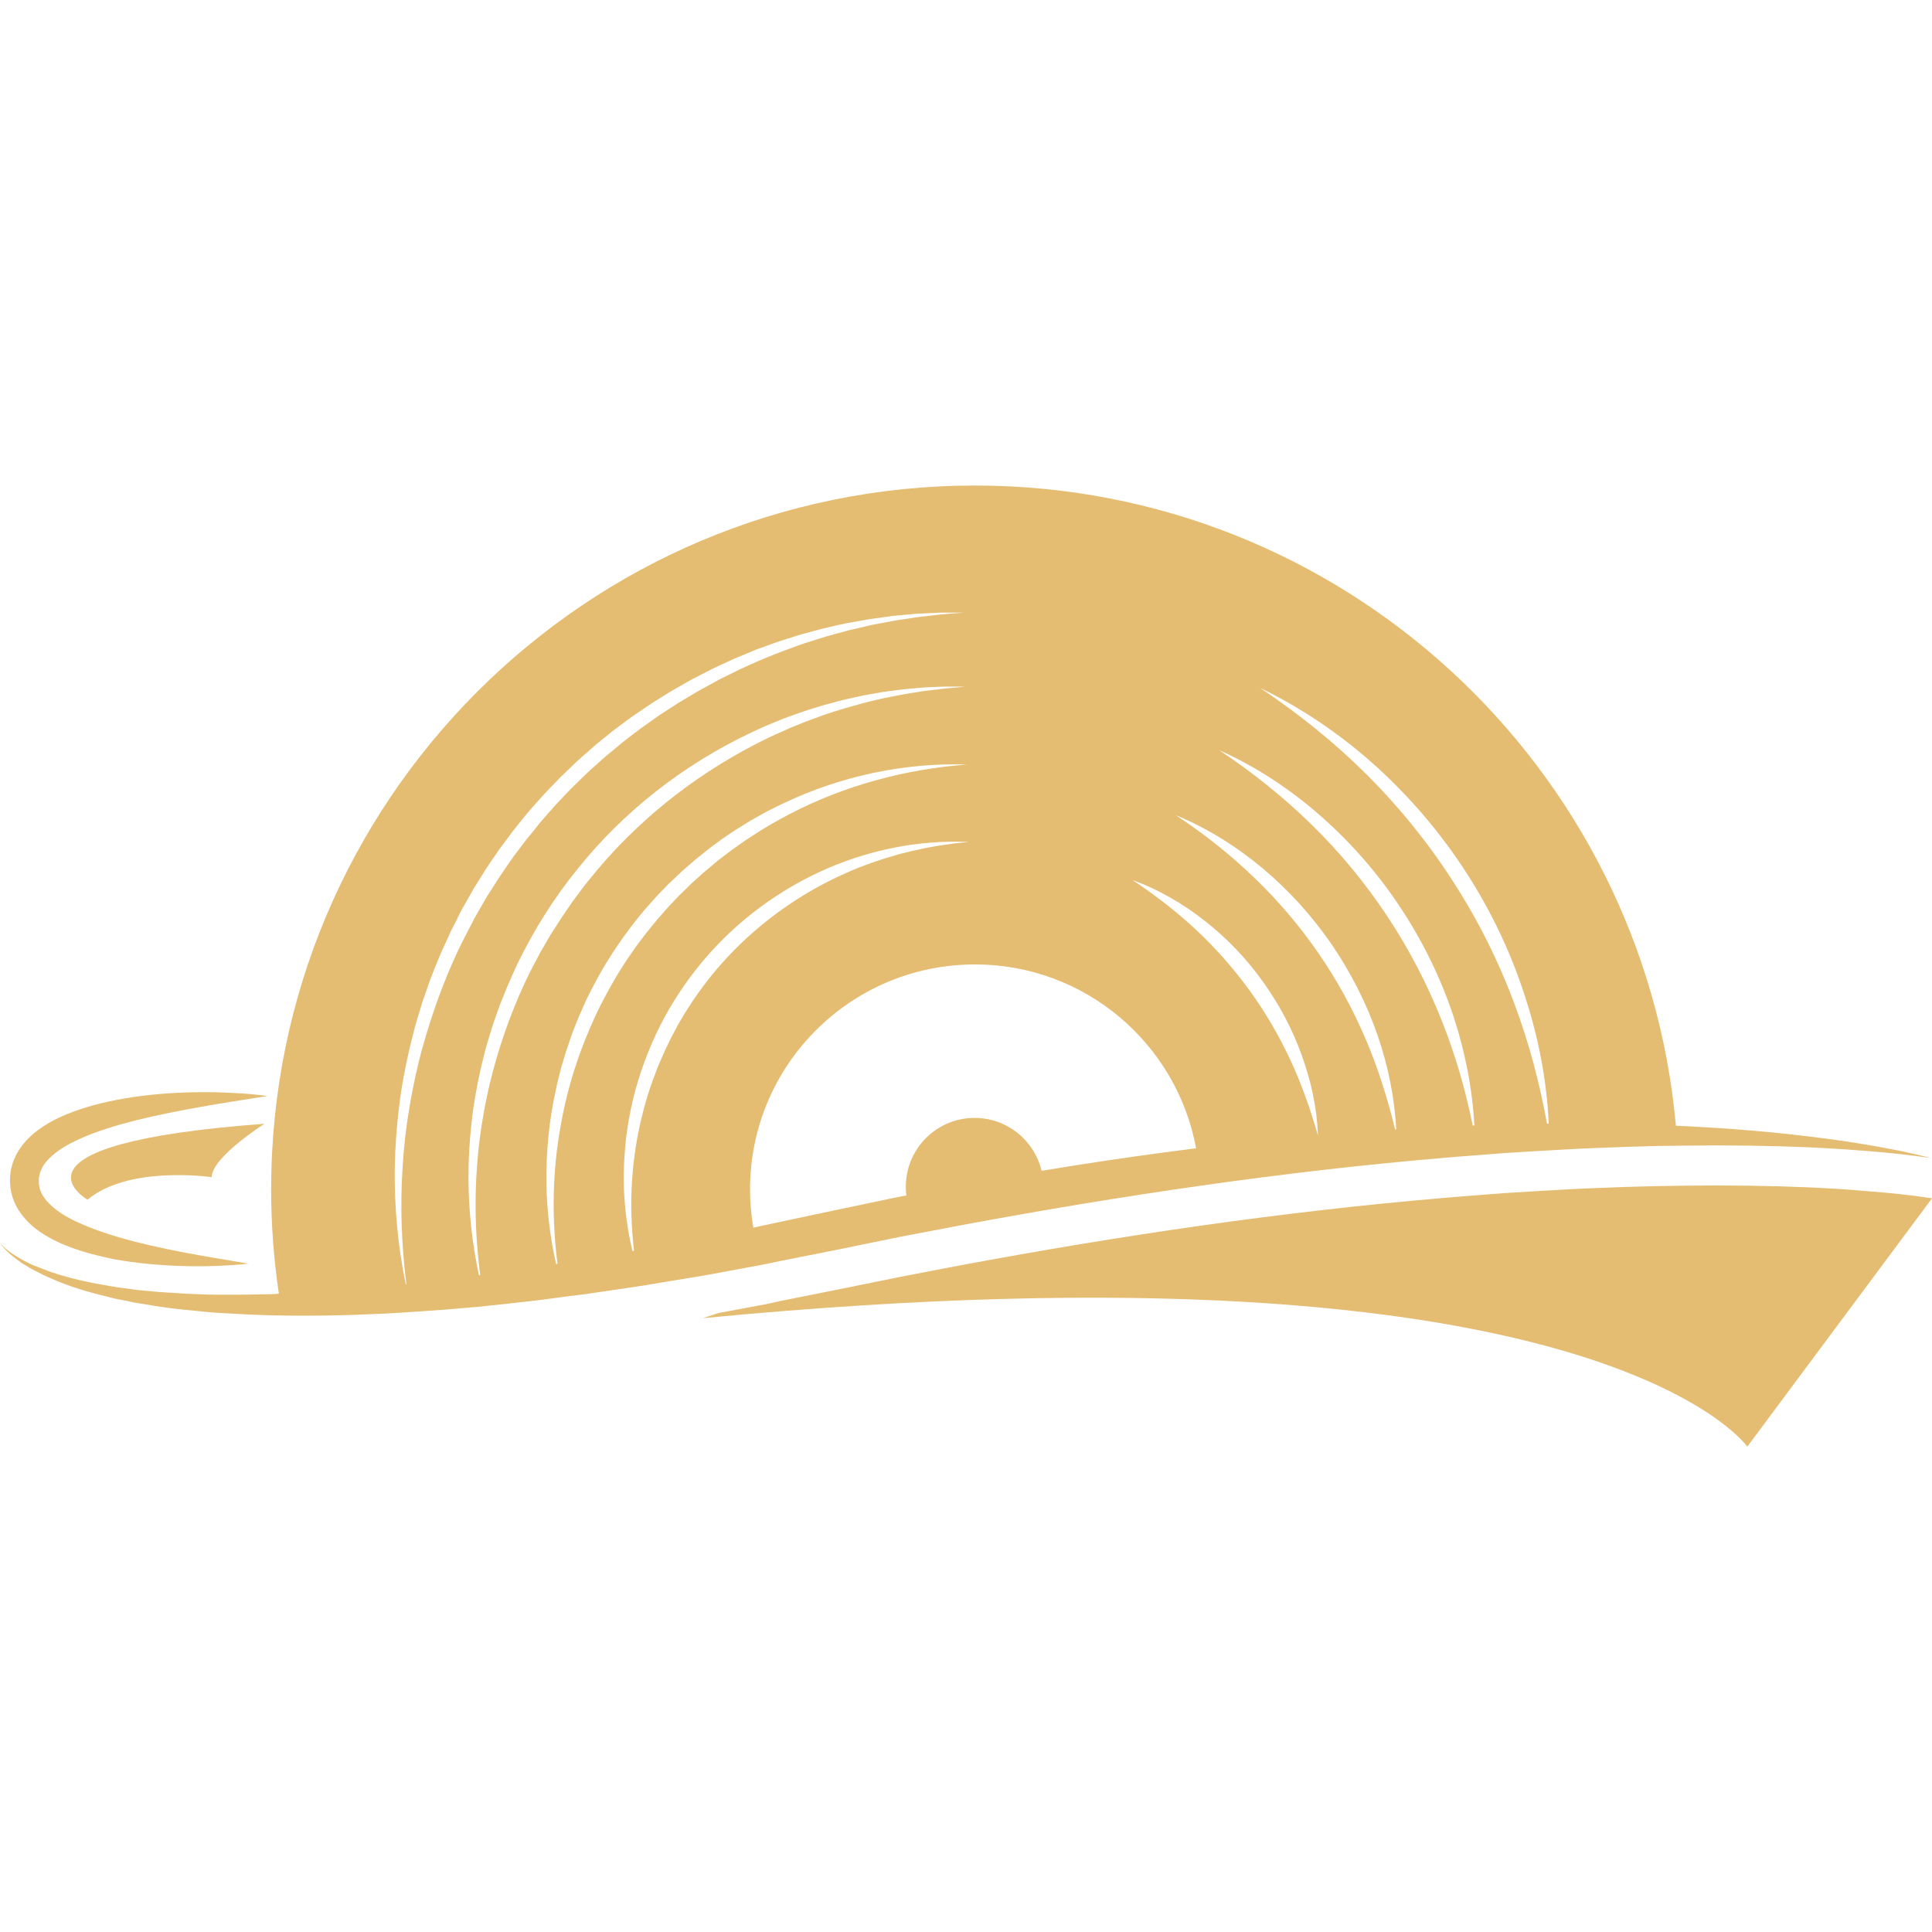
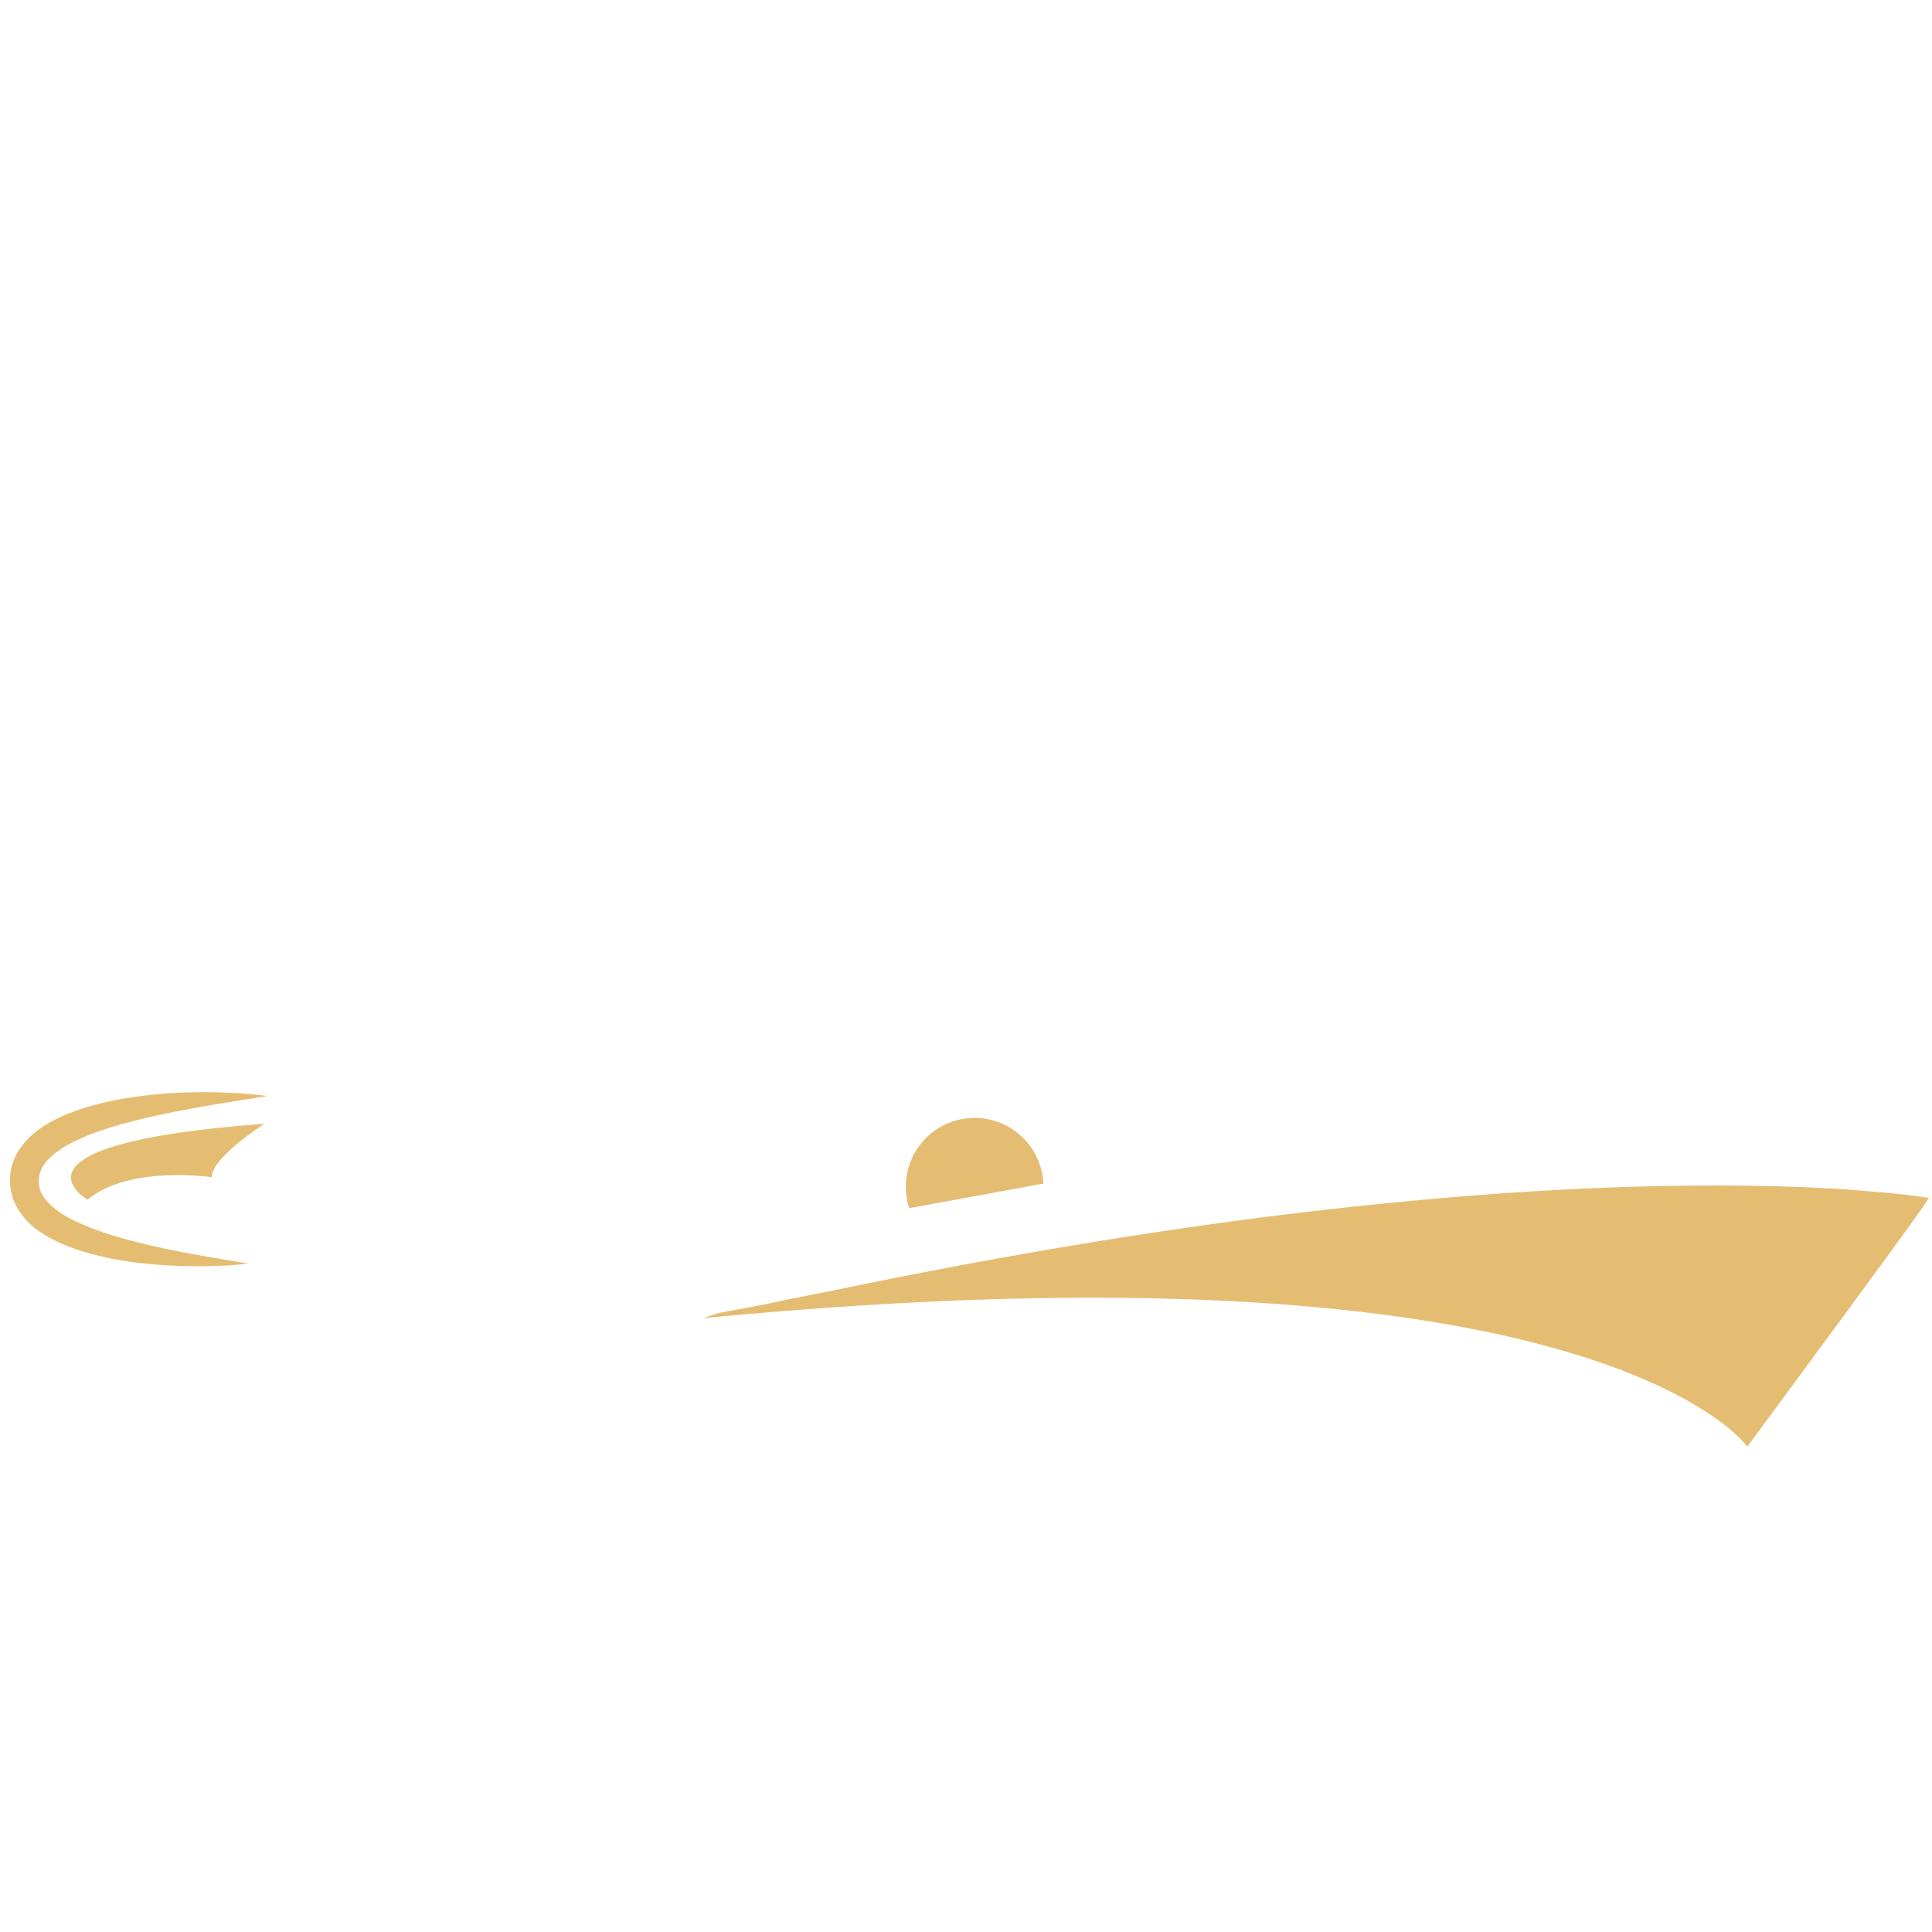
<svg xmlns="http://www.w3.org/2000/svg" version="1.1" id="Calque_1" x="0px" y="0px" width="32px" height="32px" viewBox="0 0 32 32" enable-background="new 0 0 32 32" xml:space="preserve">
  <g>
    <g>
      <g>
        <g>
          <path fill="#E5BD72" d="M4.429,18.154L3.882,18.24l-0.27,0.044c-0.09,0.015-0.182,0.03-0.27,0.047      c-0.359,0.063-0.716,0.133-1.063,0.218c-0.174,0.044-0.345,0.09-0.513,0.145c-0.167,0.055-0.33,0.113-0.483,0.187      c-0.154,0.07-0.296,0.155-0.41,0.253c-0.057,0.049-0.106,0.102-0.142,0.153c-0.037,0.055-0.062,0.11-0.076,0.167      c-0.014,0.057-0.016,0.122-0.007,0.18c0.009,0.059,0.028,0.114,0.062,0.17c0.066,0.11,0.183,0.213,0.317,0.301      c0.067,0.043,0.141,0.082,0.217,0.121C1.32,20.26,1.4,20.295,1.48,20.327c0.161,0.063,0.329,0.12,0.499,0.169      c0.343,0.1,0.697,0.177,1.054,0.246c0.357,0.068,0.72,0.127,1.084,0.188c-0.184,0.021-0.368,0.031-0.554,0.038      c-0.185,0.007-0.369,0.007-0.555,0.001c-0.37-0.012-0.742-0.045-1.113-0.111c-0.093-0.019-0.185-0.039-0.278-0.063      c-0.091-0.021-0.185-0.047-0.276-0.076c-0.185-0.059-0.368-0.131-0.545-0.232c-0.088-0.051-0.176-0.108-0.259-0.18      c-0.083-0.072-0.161-0.156-0.225-0.257c-0.063-0.1-0.113-0.217-0.133-0.34c-0.021-0.123-0.018-0.244,0.009-0.366      c0.029-0.121,0.081-0.234,0.149-0.33c0.068-0.098,0.147-0.178,0.23-0.248c0.083-0.068,0.172-0.125,0.26-0.177      c0.09-0.05,0.18-0.093,0.271-0.131c0.365-0.149,0.737-0.231,1.108-0.287c0.371-0.054,0.742-0.079,1.114-0.081      c0.093,0,0.185,0,0.277,0.002c0.092,0.002,0.186,0.006,0.277,0.012C4.06,18.111,4.246,18.128,4.429,18.154z" />
          <path fill="#E5BD72" d="M4.381,18.613c0,0-0.874,0.554-0.874,0.885c0,0-1.371-0.203-2.057,0.373      C1.45,19.871-0.151,18.948,4.381,18.613z" />
-           <path fill="#E5BD72" d="M31.482,19.064l-0.125-0.024l-0.125-0.024c-0.082-0.017-0.166-0.029-0.25-0.045      c-0.336-0.058-0.67-0.106-1.008-0.146c-0.674-0.083-1.35-0.136-2.026-0.171l-0.19-0.008C27.225,12.7,22.23,8.042,16.148,8.042      c-6.438,0-11.657,5.22-11.657,11.656c0,0.589,0.044,1.167,0.128,1.729L4.592,21.43L4.53,21.434l-0.062,0.002l-0.127,0.002      c-0.168,0.002-0.335,0.008-0.503,0.006c-0.167,0-0.335,0.002-0.501-0.006l-0.251-0.01c-0.084-0.005-0.168-0.011-0.251-0.016      c-0.167-0.008-0.334-0.023-0.5-0.04c-0.042-0.003-0.083-0.009-0.125-0.015L2.086,21.34l-0.125-0.016      c-0.041-0.006-0.082-0.012-0.124-0.02c-0.33-0.055-0.657-0.123-0.975-0.229l-0.118-0.044c-0.039-0.015-0.077-0.029-0.116-0.046      L0.57,20.964l-0.056-0.024c-0.038-0.019-0.077-0.037-0.112-0.057c-0.075-0.039-0.146-0.083-0.216-0.13      C0.119,20.704,0.052,20.65,0,20.586c0.045,0.071,0.107,0.132,0.17,0.188c0.032,0.027,0.066,0.054,0.1,0.08l0.026,0.019      l0.027,0.019l0.052,0.037c0.035,0.022,0.072,0.045,0.109,0.066l0.055,0.031l0.057,0.029c0.038,0.021,0.076,0.039,0.114,0.059      l0.117,0.053c0.314,0.141,0.642,0.238,0.974,0.316c0.042,0.012,0.084,0.022,0.125,0.031l0.125,0.024l0.126,0.026      c0.042,0.009,0.084,0.018,0.127,0.023c0.167,0.026,0.336,0.059,0.505,0.078c0.085,0.011,0.17,0.021,0.254,0.029l0.255,0.025      c0.17,0.021,0.34,0.029,0.51,0.038c0.681,0.042,1.363,0.043,2.044,0.021l0.51-0.021c0.17-0.008,0.34-0.021,0.509-0.032      l0.255-0.017L7.4,21.689l0.508-0.043c0.17-0.018,0.338-0.035,0.508-0.054c0.169-0.021,0.338-0.036,0.506-0.057l0.505-0.067      l0.254-0.031L9.932,21.4c0.335-0.051,0.672-0.094,1.007-0.155c0.334-0.056,0.67-0.106,1.003-0.17l0.501-0.093l0.25-0.047      l0.248-0.052l0.996-0.198l0.99-0.203l0.991-0.188c2.646-0.493,5.313-0.888,7.992-1.116l0.249-0.021l0.253-0.019l0.503-0.039      c0.337-0.021,0.671-0.043,1.009-0.06c0.334-0.021,0.672-0.028,1.008-0.043l0.504-0.015l0.506-0.006      c0.674-0.009,1.347,0,2.02,0.028l0.252,0.013l0.254,0.015c0.084,0.004,0.168,0.012,0.25,0.018l0.129,0.009l0.125,0.01      c0.336,0.027,0.672,0.063,1.008,0.113C31.814,19.136,31.646,19.1,31.482,19.064z M22.789,12.69      c0.574,0.521,1.082,1.118,1.504,1.773c0.419,0.652,0.755,1.362,0.986,2.104c0.212,0.664,0.341,1.353,0.373,2.043      c-0.008,0-0.02,0-0.029,0c-0.123-0.676-0.298-1.338-0.537-1.977c-0.264-0.712-0.605-1.393-1.016-2.029      c-0.409-0.637-0.887-1.229-1.424-1.766c-0.537-0.536-1.135-1.016-1.772-1.442C21.566,11.729,22.213,12.171,22.789,12.69z       M21.87,13.511c0.505,0.443,0.952,0.955,1.323,1.517c0.373,0.562,0.671,1.172,0.883,1.811c0.191,0.584,0.311,1.19,0.344,1.802      l-0.027,0.002c-0.121-0.596-0.289-1.177-0.511-1.733c-0.241-0.609-0.543-1.191-0.905-1.735c-0.361-0.545-0.777-1.051-1.246-1.51      c-0.467-0.459-0.984-0.871-1.537-1.24C20.8,12.695,21.364,13.068,21.87,13.511z M20.912,14.381      c0.434,0.363,0.818,0.788,1.141,1.256c0.32,0.469,0.58,0.979,0.766,1.515c0.171,0.502,0.281,1.027,0.306,1.555      c-0.006,0-0.011,0-0.017,0.001c-0.125-0.51-0.28-1.007-0.481-1.481c-0.215-0.506-0.478-0.989-0.789-1.439      c-0.31-0.45-0.665-0.868-1.063-1.25c-0.396-0.383-0.83-0.725-1.297-1.035C19.994,13.716,20.479,14.019,20.912,14.381z       M19.954,15.251c0.362,0.284,0.687,0.622,0.955,0.996c0.271,0.375,0.491,0.786,0.647,1.218c0.158,0.434,0.258,0.887,0.273,1.34      l0,0c-0.126-0.437-0.273-0.857-0.462-1.261c-0.188-0.401-0.413-0.785-0.673-1.143c-0.26-0.357-0.553-0.691-0.875-0.993      c-0.325-0.305-0.68-0.577-1.06-0.832C19.189,14.733,19.591,14.966,19.954,15.251z M11.74,16.213      c-0.127,0.163-0.249,0.331-0.358,0.508c-0.058,0.086-0.107,0.178-0.16,0.266c-0.025,0.045-0.047,0.093-0.073,0.138      c-0.023,0.046-0.049,0.091-0.07,0.14l-0.067,0.139c-0.012,0.022-0.021,0.048-0.031,0.07l-0.031,0.072l-0.031,0.07l-0.015,0.035      l-0.015,0.037l-0.055,0.146c-0.021,0.048-0.034,0.099-0.053,0.147c-0.016,0.049-0.033,0.099-0.049,0.147      c-0.028,0.101-0.061,0.198-0.084,0.299c-0.191,0.74-0.239,1.519-0.146,2.289c-0.009,0.001-0.019,0.003-0.027,0.005      c-0.083-0.346-0.128-0.699-0.142-1.058c-0.006-0.214,0.001-0.429,0.021-0.644c0.017-0.215,0.049-0.429,0.093-0.64      c0.087-0.423,0.227-0.835,0.408-1.228c0.183-0.394,0.413-0.763,0.682-1.104c0.536-0.68,1.236-1.229,2.018-1.596      c0.78-0.365,1.646-0.545,2.495-0.505l-0.159,0.015l-0.078,0.008l-0.079,0.012l-0.158,0.021l-0.154,0.027l-0.078,0.014      l-0.077,0.017c-0.052,0.011-0.103,0.021-0.154,0.033l-0.153,0.038c-0.024,0.007-0.052,0.011-0.076,0.019l-0.075,0.023      c-0.202,0.055-0.399,0.125-0.594,0.201c-0.193,0.078-0.383,0.166-0.568,0.262C12.907,15.026,12.254,15.563,11.74,16.213z       M13.081,13.482c-0.225,0.118-0.445,0.244-0.656,0.386c-0.107,0.067-0.208,0.145-0.313,0.217      c-0.051,0.037-0.101,0.077-0.151,0.115l-0.075,0.057c-0.024,0.021-0.048,0.041-0.073,0.062l-0.146,0.122l-0.142,0.127      l-0.071,0.063l-0.066,0.067l-0.137,0.132l-0.13,0.137c-0.021,0.024-0.046,0.047-0.065,0.07l-0.063,0.071      c-0.041,0.047-0.083,0.095-0.124,0.143l-0.12,0.147c-0.019,0.024-0.04,0.049-0.059,0.074l-0.058,0.076      c-0.038,0.05-0.077,0.1-0.113,0.152c-0.071,0.104-0.146,0.206-0.211,0.314c-0.139,0.212-0.258,0.437-0.374,0.661      c-0.223,0.454-0.403,0.933-0.53,1.423c-0.063,0.248-0.113,0.496-0.151,0.75c-0.04,0.25-0.063,0.506-0.075,0.762      c-0.021,0.438,0,0.882,0.056,1.322l-0.023,0.004c-0.1-0.436-0.152-0.881-0.161-1.328c-0.003-0.262,0.008-0.521,0.033-0.781      s0.067-0.518,0.123-0.773c0.007-0.033,0.013-0.064,0.021-0.097l0.023-0.095l0.048-0.19l0.057-0.188l0.029-0.094l0.032-0.093      l0.064-0.187c0.022-0.062,0.049-0.121,0.072-0.184l0.037-0.091c0.012-0.03,0.026-0.06,0.04-0.089l0.08-0.182      c0.116-0.234,0.237-0.468,0.38-0.689c0.067-0.112,0.145-0.219,0.217-0.327c0.038-0.055,0.078-0.105,0.117-0.159      c0.04-0.053,0.078-0.105,0.12-0.156l0.124-0.153c0.043-0.049,0.088-0.098,0.131-0.147l0.065-0.073      c0.021-0.024,0.046-0.047,0.067-0.072l0.137-0.141l0.144-0.136l0.071-0.068l0.074-0.065l0.147-0.128l0.154-0.124      c0.025-0.02,0.05-0.042,0.076-0.061l0.078-0.06c0.055-0.038,0.106-0.078,0.159-0.116c0.109-0.073,0.216-0.148,0.33-0.215      l0.083-0.052c0.027-0.017,0.056-0.035,0.085-0.05l0.171-0.097c0.057-0.033,0.116-0.061,0.175-0.09l0.087-0.044l0.044-0.021      l0.046-0.021c0.944-0.448,1.993-0.669,3.027-0.636C14.988,12.739,13.984,13.013,13.081,13.482z M15.762,11.394l-0.113,0.01      l-0.113,0.014l-0.226,0.027l-0.223,0.035l-0.111,0.019l-0.112,0.021l-0.223,0.043l-0.22,0.052l-0.109,0.027l-0.108,0.03      l-0.218,0.061L13.771,11.8c-0.036,0.013-0.071,0.023-0.106,0.035l-0.106,0.039c-0.071,0.025-0.143,0.051-0.212,0.077      l-0.208,0.085c-0.035,0.016-0.07,0.027-0.104,0.044l-0.104,0.047c-0.067,0.03-0.137,0.06-0.203,0.092l-0.202,0.101      c-1.065,0.548-2.017,1.313-2.763,2.246l-0.071,0.088c-0.022,0.029-0.044,0.059-0.067,0.088l-0.134,0.18      c-0.043,0.061-0.085,0.122-0.127,0.185l-0.063,0.092C9.28,15.23,9.26,15.262,9.24,15.295l-0.12,0.186      c-0.038,0.064-0.075,0.129-0.112,0.193l-0.057,0.097c-0.018,0.033-0.035,0.066-0.052,0.1l-0.105,0.198      c-0.268,0.535-0.477,1.099-0.631,1.678c-0.077,0.289-0.137,0.583-0.184,0.88c-0.046,0.297-0.077,0.598-0.091,0.896      c-0.028,0.533-0.003,1.065,0.066,1.598c-0.007,0.001-0.014,0.002-0.021,0.002c-0.113-0.523-0.17-1.061-0.174-1.602      c-0.001-0.308,0.017-0.612,0.05-0.918c0.033-0.305,0.087-0.606,0.154-0.905C7.979,17.623,8,17.549,8.018,17.475l0.028-0.111      l0.015-0.057l0.018-0.056c0.044-0.146,0.086-0.294,0.141-0.438c0.099-0.291,0.223-0.572,0.352-0.853      c0.271-0.553,0.598-1.08,0.987-1.558c0.77-0.965,1.767-1.74,2.878-2.266l0.208-0.096c0.07-0.031,0.142-0.059,0.213-0.089      c0.142-0.061,0.287-0.109,0.431-0.161c0.073-0.025,0.146-0.047,0.219-0.069l0.11-0.034c0.036-0.011,0.074-0.021,0.111-0.031      l0.221-0.059c0.075-0.018,0.149-0.034,0.224-0.051l0.112-0.024l0.113-0.021l0.226-0.04l0.227-0.03l0.114-0.014l0.113-0.011      l0.229-0.02l0.228-0.01l0.113-0.004h0.114l0.228,0.001L15.762,11.394z M6.539,19.331c0.006-0.345,0.032-0.692,0.076-1.037      c0.011-0.086,0.021-0.172,0.036-0.257c0.015-0.087,0.027-0.172,0.046-0.258c0.015-0.086,0.032-0.172,0.051-0.254l0.029-0.129      c0.008-0.043,0.02-0.084,0.03-0.125l0.064-0.254c0.007-0.021,0.011-0.043,0.018-0.063l0.018-0.062l0.038-0.127l0.038-0.125      c0.014-0.041,0.024-0.082,0.041-0.123l0.087-0.248c0.027-0.081,0.062-0.161,0.093-0.243c0.034-0.08,0.065-0.162,0.1-0.242      l0.108-0.237c0.018-0.04,0.036-0.08,0.054-0.12l0.06-0.116l0.116-0.233l0.13-0.228l0.063-0.113l0.068-0.111l0.14-0.223      c0.046-0.073,0.097-0.146,0.146-0.217l0.073-0.107c0.025-0.036,0.052-0.071,0.078-0.105l0.156-0.21      c0.053-0.068,0.108-0.137,0.163-0.204l0.084-0.101c0.027-0.034,0.058-0.065,0.086-0.1l0.174-0.194      c0.059-0.064,0.121-0.127,0.181-0.189l0.091-0.095c0.031-0.031,0.063-0.061,0.093-0.09l0.189-0.181      c0.064-0.06,0.131-0.116,0.197-0.174l0.097-0.086c0.033-0.03,0.067-0.057,0.101-0.083l0.204-0.165      c0.07-0.052,0.14-0.104,0.209-0.156l0.105-0.077c0.036-0.025,0.072-0.05,0.109-0.074l0.216-0.146l0.221-0.139l0.11-0.068      l0.114-0.064c0.075-0.043,0.151-0.088,0.227-0.129l0.233-0.12l0.116-0.059l0.118-0.055l0.238-0.109l0.24-0.1      c0.04-0.017,0.08-0.033,0.121-0.05l0.122-0.043c0.082-0.031,0.163-0.061,0.245-0.089l0.248-0.078      c0.041-0.014,0.082-0.027,0.124-0.039l0.126-0.034c0.085-0.021,0.167-0.047,0.251-0.066l0.253-0.059      c0.043-0.009,0.085-0.019,0.128-0.027l0.127-0.022c0.086-0.016,0.171-0.031,0.257-0.046l0.258-0.035      c0.042-0.006,0.084-0.013,0.127-0.018l0.129-0.011c0.086-0.009,0.172-0.017,0.259-0.024l0.258-0.012l0.129-0.006h0.13h0.259      l-0.258,0.02l-0.129,0.011l-0.128,0.015l-0.255,0.029c-0.085,0.012-0.171,0.026-0.255,0.039l-0.127,0.02      c-0.042,0.007-0.085,0.017-0.127,0.024l-0.253,0.047c-0.083,0.02-0.165,0.039-0.249,0.06l-0.125,0.028      c-0.042,0.011-0.083,0.022-0.124,0.034l-0.246,0.067c-0.083,0.024-0.164,0.052-0.245,0.077l-0.122,0.038      c-0.041,0.014-0.08,0.028-0.121,0.043l-0.239,0.088c-0.08,0.03-0.158,0.063-0.238,0.095l-0.118,0.048      c-0.04,0.016-0.079,0.034-0.117,0.051l-0.232,0.105L12.024,11.2l-0.114,0.057l-0.111,0.061l-0.225,0.123l-0.22,0.131      l-0.108,0.064l-0.107,0.069l-0.215,0.139l-0.207,0.147c-0.034,0.025-0.069,0.049-0.104,0.074l-0.103,0.077      c-0.066,0.052-0.134,0.103-0.2,0.155l-0.197,0.164c-0.031,0.026-0.065,0.053-0.098,0.081L9.92,12.627      c-0.063,0.058-0.127,0.112-0.19,0.171l-0.182,0.177c-0.031,0.029-0.062,0.059-0.09,0.089l-0.09,0.093      c-0.057,0.062-0.117,0.122-0.174,0.185l-0.169,0.191c-0.027,0.032-0.056,0.063-0.083,0.096l-0.079,0.1      c-0.054,0.066-0.108,0.131-0.16,0.196L8.55,14.129c-0.025,0.033-0.053,0.067-0.075,0.102l-0.073,0.104l-0.143,0.212      l-0.137,0.215l-0.068,0.106l-0.063,0.11L7.864,15.2l-0.117,0.226c-0.319,0.602-0.556,1.242-0.741,1.896      c-0.093,0.328-0.163,0.662-0.221,0.998c-0.058,0.336-0.097,0.677-0.117,1.018c-0.042,0.643-0.018,1.29,0.063,1.934      c-0.003,0-0.006,0-0.01,0C6.588,20.636,6.53,19.984,6.539,19.331z M15.797,19.648l-0.999,0.194l-0.995,0.209l-0.988,0.21      l-0.246,0.053l-0.092,0.02c-0.035-0.206-0.054-0.418-0.054-0.636c0-2.056,1.667-3.724,3.725-3.724      c1.827,0,3.343,1.313,3.663,3.045C18.467,19.188,17.128,19.4,15.797,19.648z" />
        </g>
        <path fill="#E5BD72" d="M17.282,19.604c-0.028-0.604-0.527-1.088-1.14-1.088c-0.629,0-1.139,0.51-1.139,1.141     c0,0.123,0.019,0.242,0.056,0.354L17.282,19.604z" />
      </g>
    </g>
-     <path fill="#E5BD72" d="M31.941,19.837c0.013,0.004,0.023,0.005,0.035,0.007c-0.336-0.051-0.67-0.086-1.008-0.111l-0.125-0.01   l-0.128-0.011c-0.082-0.006-0.166-0.014-0.25-0.019l-0.254-0.014l-0.252-0.013c-0.673-0.028-1.346-0.036-2.021-0.028l-0.504,0.008   l-0.506,0.013c-0.336,0.014-0.673,0.024-1.007,0.043c-0.338,0.017-0.672,0.04-1.009,0.06l-0.503,0.039l-0.253,0.02l-0.249,0.021   c-2.681,0.227-5.345,0.621-7.992,1.114l-0.991,0.19l-0.99,0.201l-0.996,0.199L12.693,21.6l-0.25,0.047l-0.501,0.093   c-0.013,0.002-0.023,0.003-0.035,0.006c-0.171,0.054-0.264,0.087-0.264,0.087c14.822-1.43,17.298,2.128,17.298,2.128L32,19.848   C31.982,19.843,31.961,19.841,31.941,19.837z" />
+     <path fill="#E5BD72" d="M31.941,19.837c0.013,0.004,0.023,0.005,0.035,0.007c-0.336-0.051-0.67-0.086-1.008-0.111l-0.125-0.01   l-0.128-0.011c-0.082-0.006-0.166-0.014-0.25-0.019l-0.254-0.014l-0.252-0.013c-0.673-0.028-1.346-0.036-2.021-0.028l-0.504,0.008   l-0.506,0.013c-0.336,0.014-0.673,0.024-1.007,0.043c-0.338,0.017-0.672,0.04-1.009,0.06l-0.503,0.039l-0.253,0.02l-0.249,0.021   c-2.681,0.227-5.345,0.621-7.992,1.114l-0.991,0.19l-0.99,0.201l-0.996,0.199L12.693,21.6l-0.25,0.047l-0.501,0.093   c-0.013,0.002-0.023,0.003-0.035,0.006c-0.171,0.054-0.264,0.087-0.264,0.087c14.822-1.43,17.298,2.128,17.298,2.128C31.982,19.843,31.961,19.841,31.941,19.837z" />
  </g>
</svg>